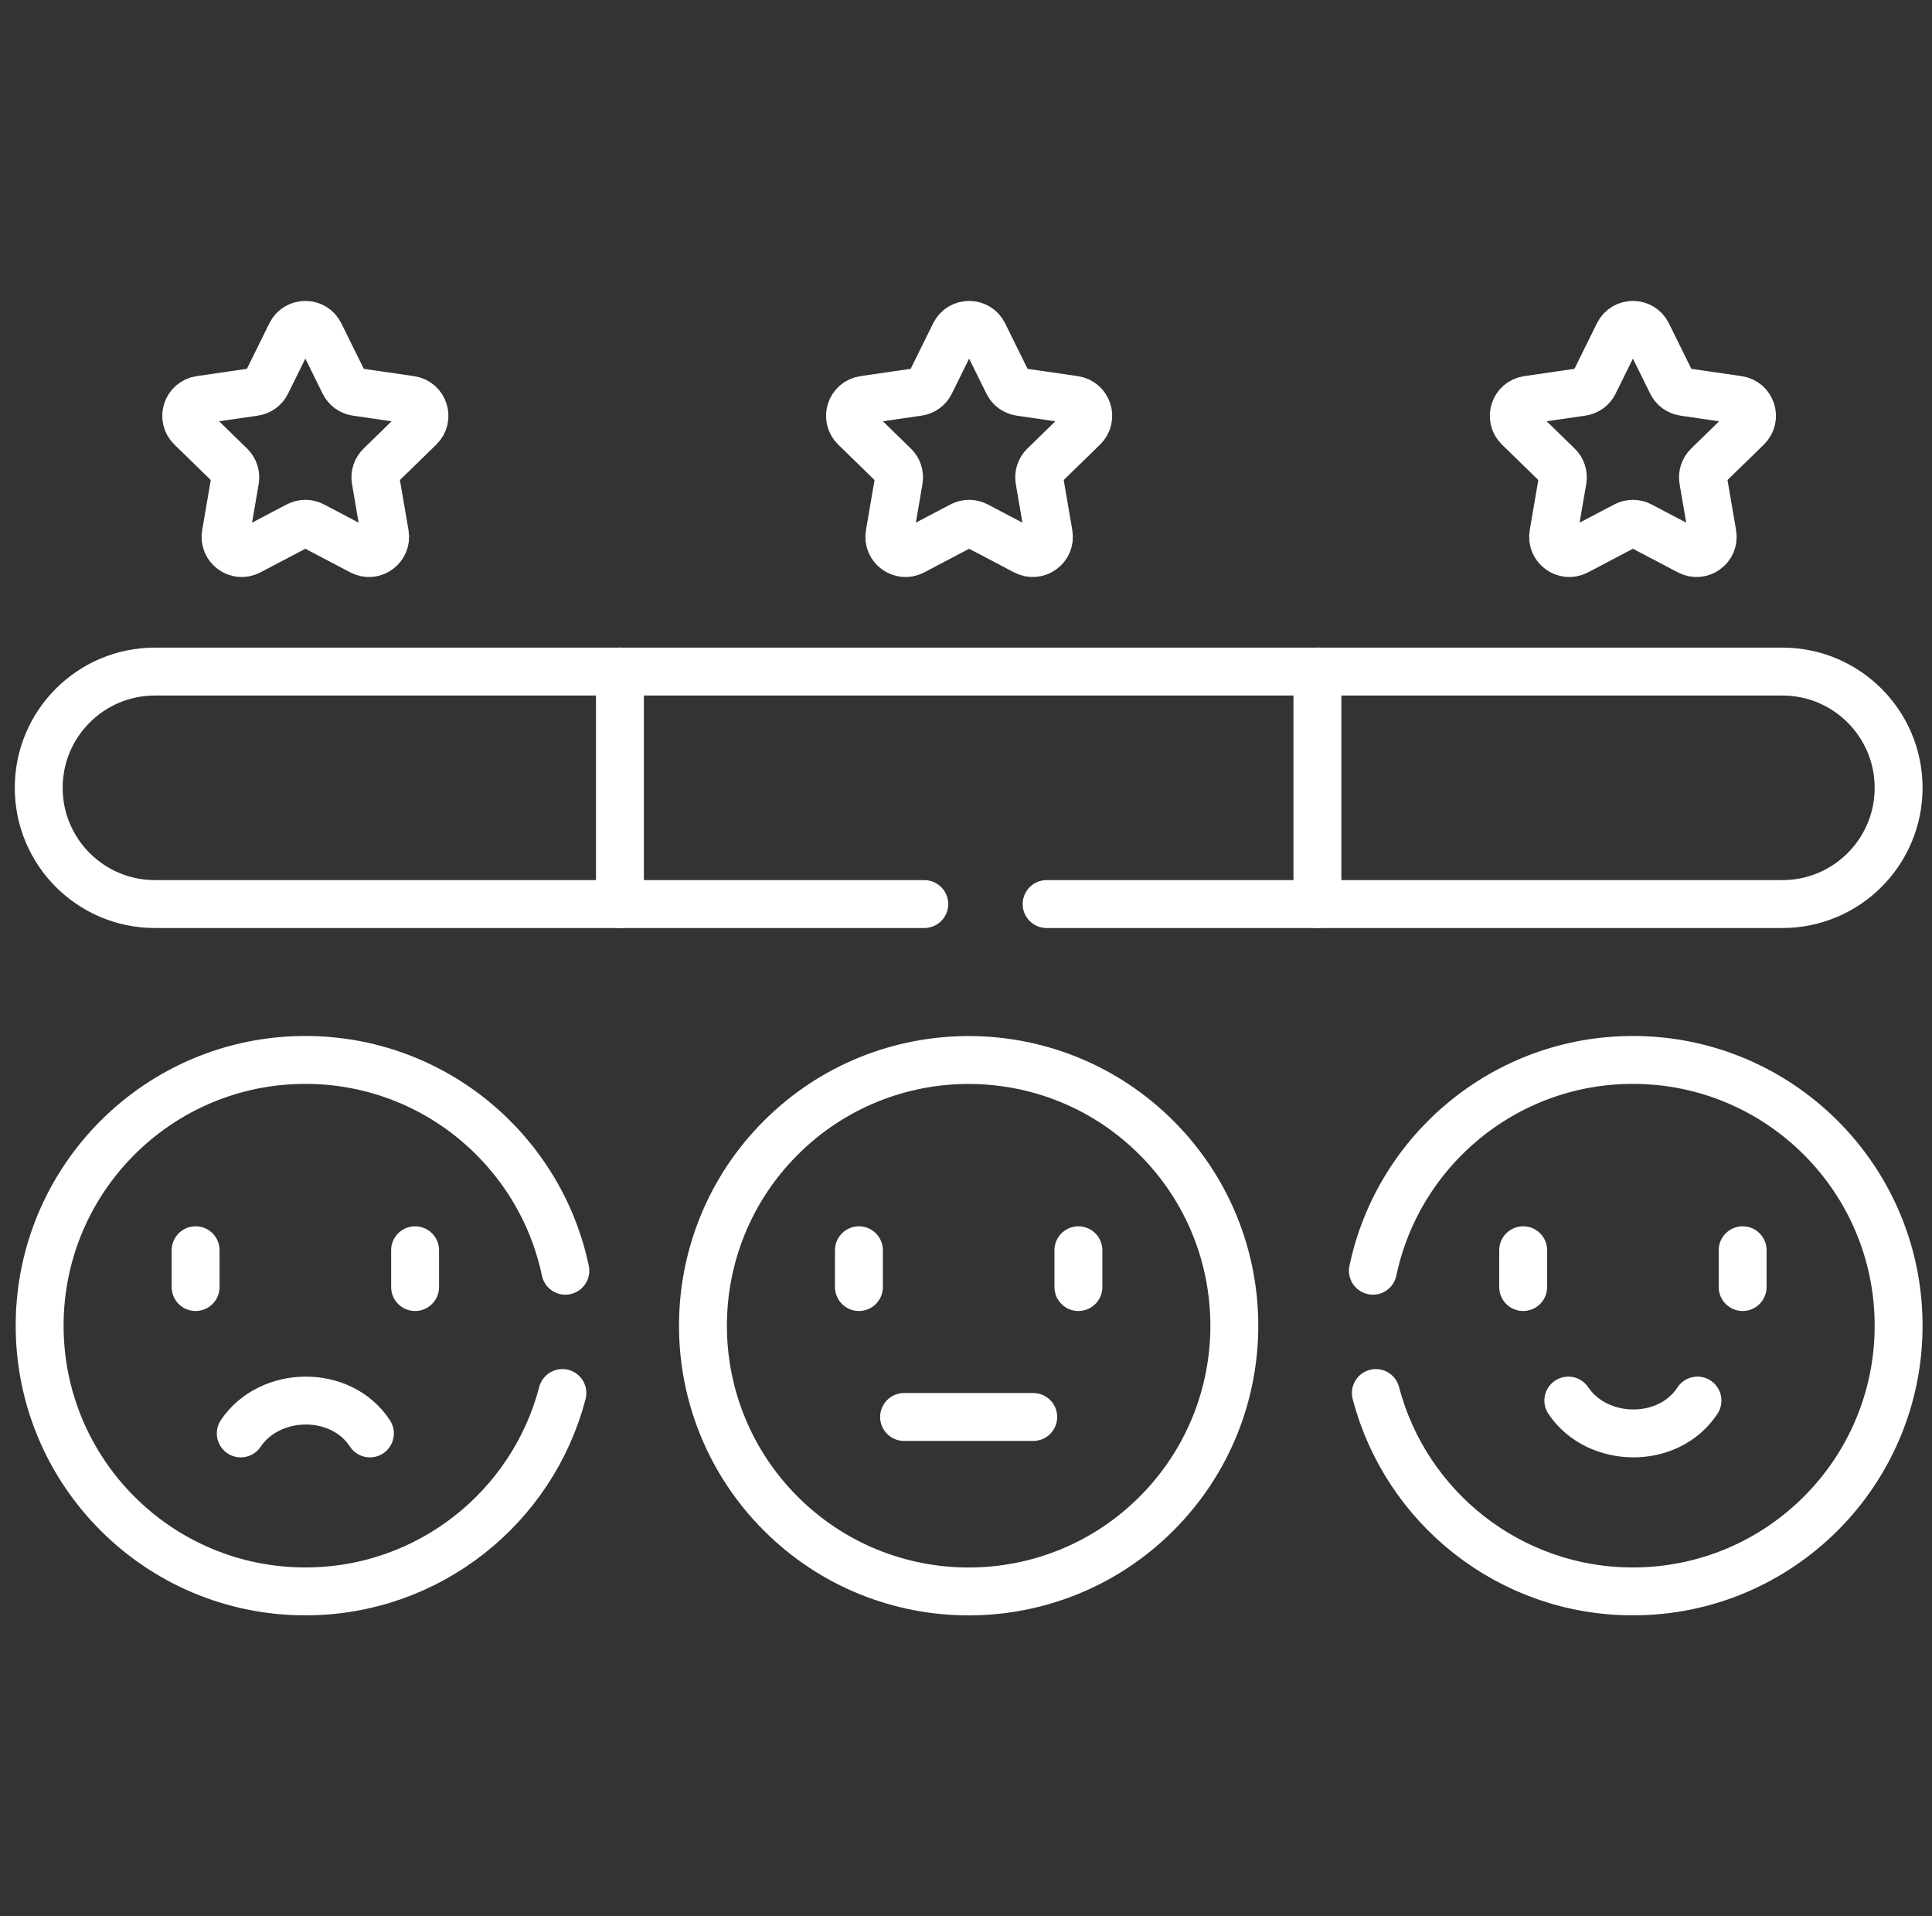
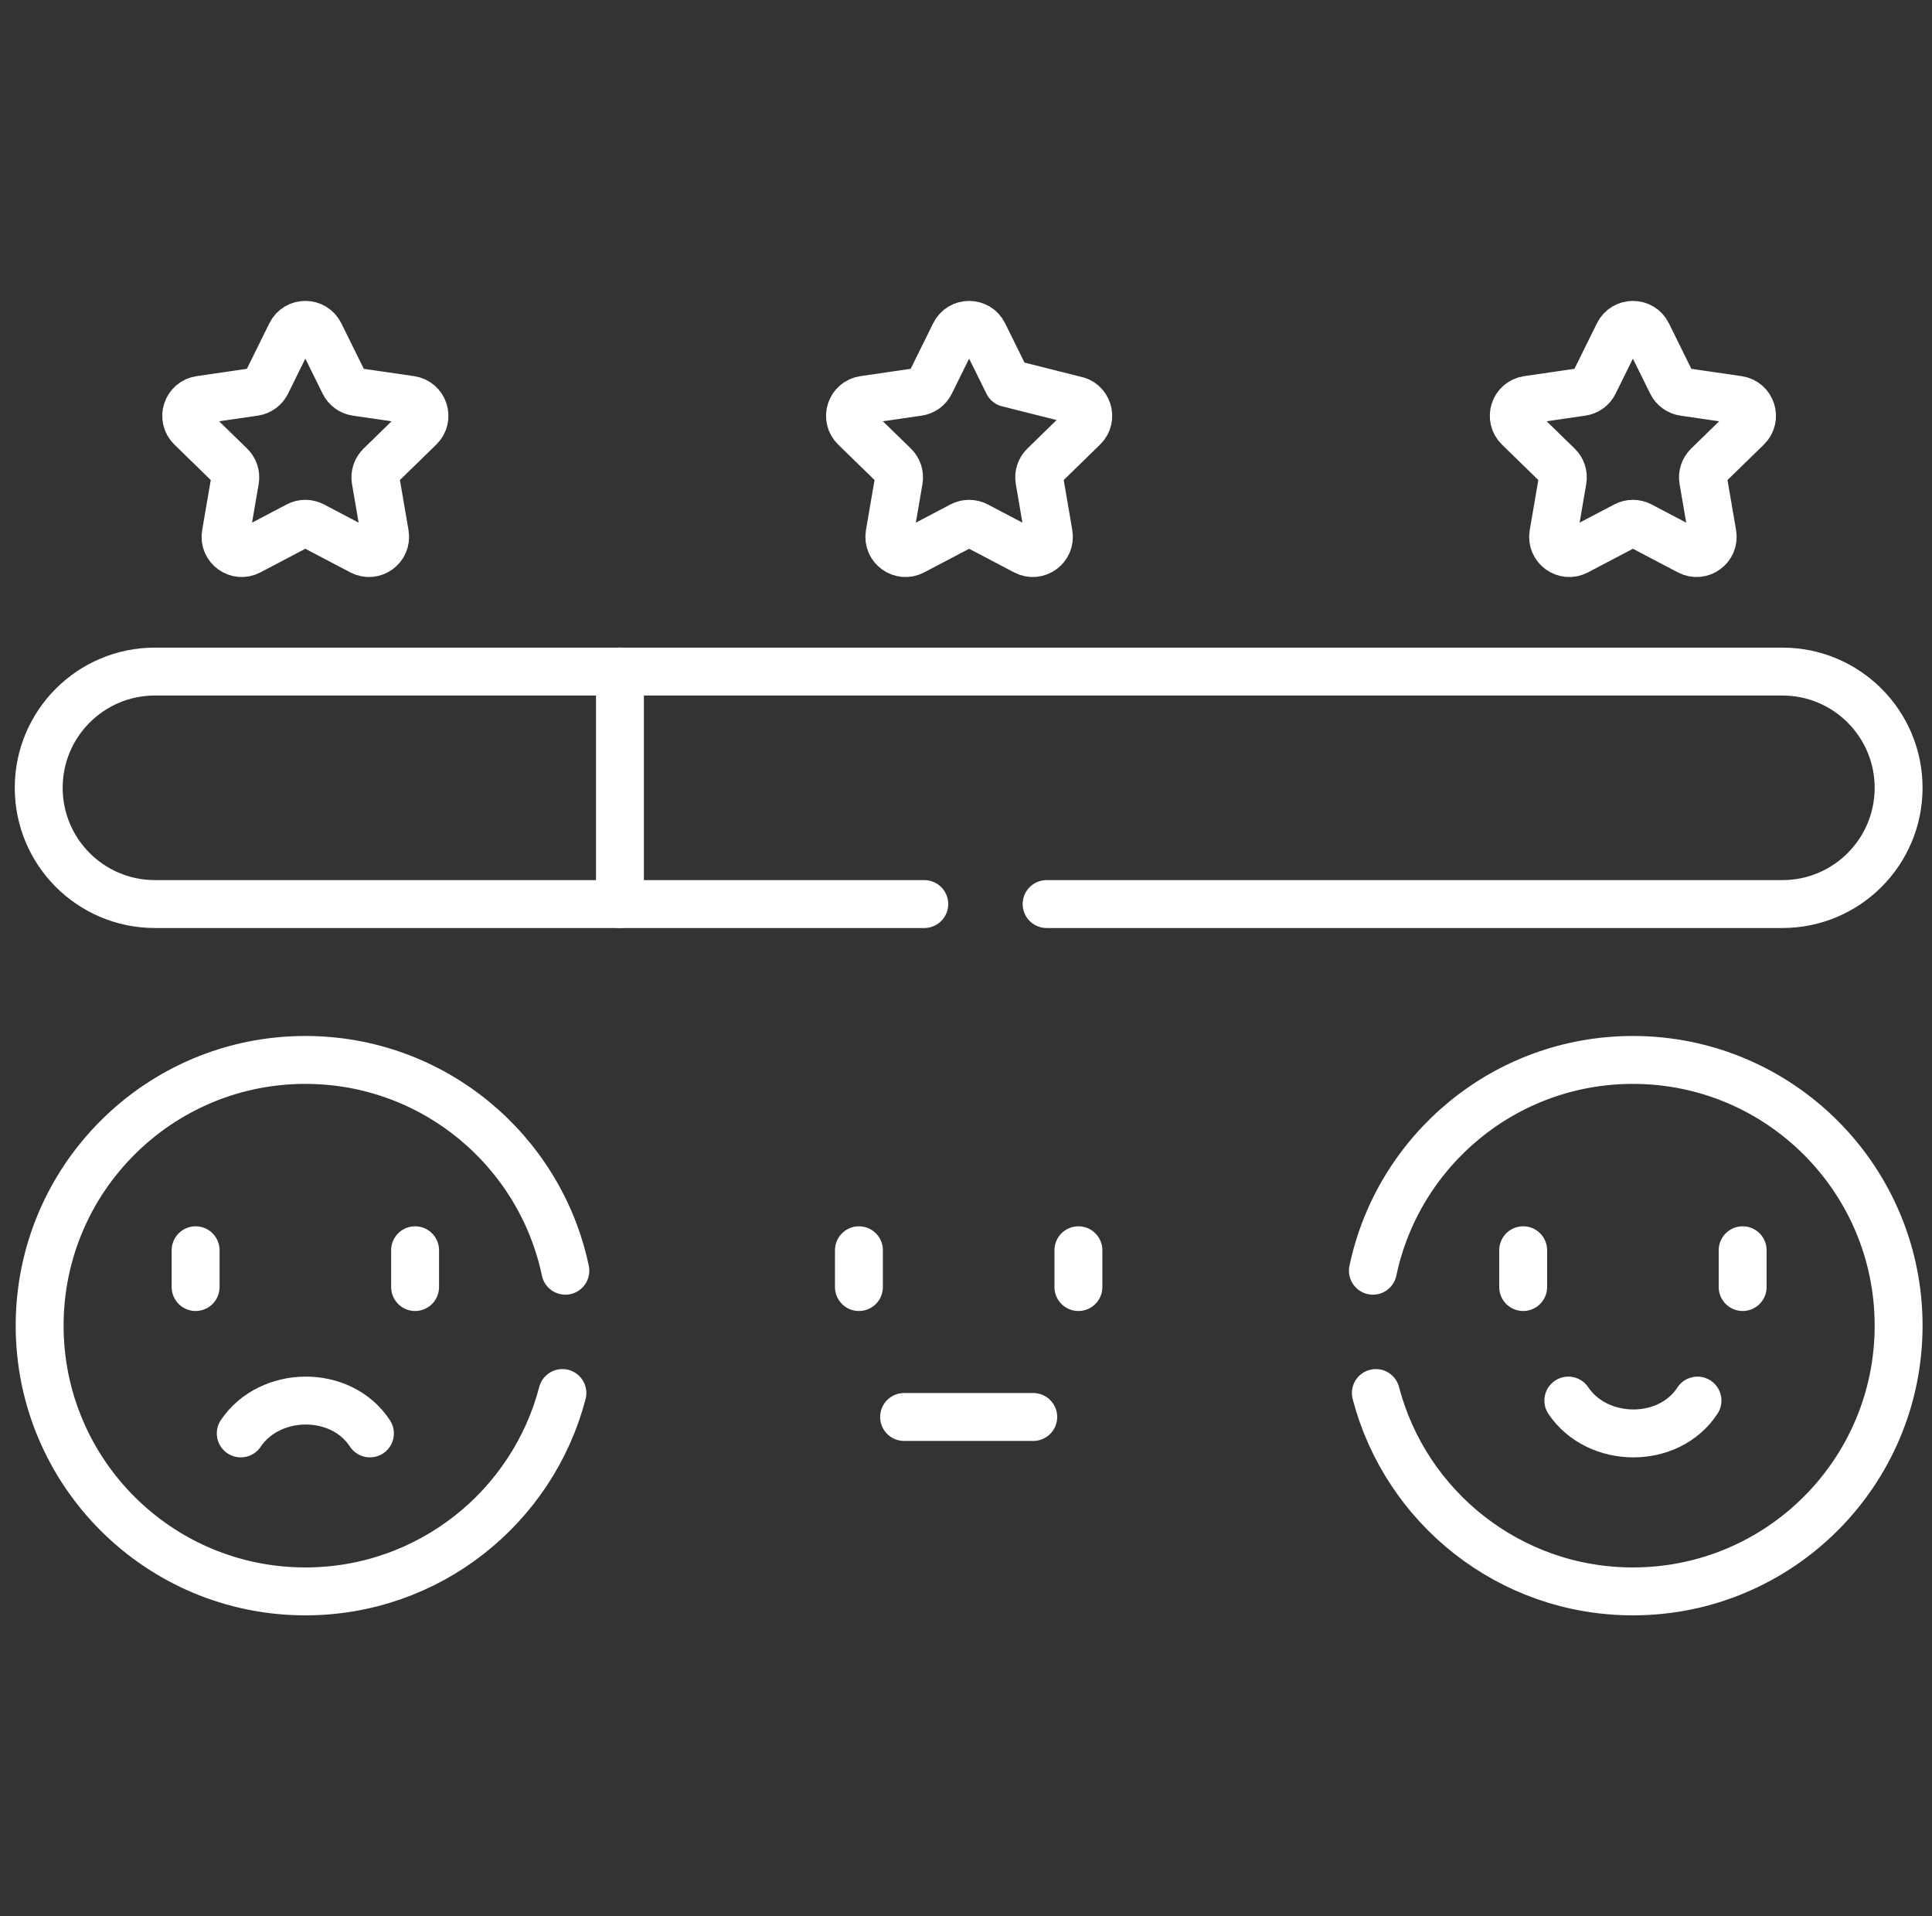
<svg xmlns="http://www.w3.org/2000/svg" width="121" height="120" viewBox="0 0 121 120" fill="none">
  <rect x="0" y="0" width="121" height="120" fill="#333333" stroke="none" />
  <g clip-path="url(#clip0_822_14650)">
    <path d="M86.169 87.234C88.035 94.383 94.536 99.656 102.268 99.656C111.458 99.656 118.909 92.206 118.909 83.016C118.909 73.826 111.458 66.375 102.268 66.375C94.257 66.375 87.568 72.035 85.984 79.575" stroke="white" stroke-width="3" stroke-miterlimit="10" stroke-linecap="round" stroke-linejoin="round" />
    <path d="M98.223 87.707C100.041 90.41 104.495 90.487 106.312 87.707" stroke="white" stroke-width="3" stroke-miterlimit="10" stroke-linecap="round" stroke-linejoin="round" />
    <path d="M95.395 78.293V80.597" stroke="white" stroke-width="3" stroke-miterlimit="10" stroke-linecap="round" stroke-linejoin="round" />
    <path d="M109.141 78.293V80.597" stroke="white" stroke-width="3" stroke-miterlimit="10" stroke-linecap="round" stroke-linejoin="round" />
    <path d="M35.223 87.234C33.357 94.383 26.856 99.656 19.124 99.656C9.934 99.656 2.483 92.206 2.483 83.016C2.483 73.826 9.934 66.375 19.124 66.375C27.135 66.375 33.824 72.035 35.408 79.575" stroke="white" stroke-width="3" stroke-miterlimit="10" stroke-linecap="round" stroke-linejoin="round" />
    <path d="M15.079 89.763C16.896 87.06 21.351 86.983 23.168 89.763" stroke="white" stroke-width="3" stroke-miterlimit="10" stroke-linecap="round" stroke-linejoin="round" />
    <path d="M12.251 78.293V80.597" stroke="white" stroke-width="3" stroke-miterlimit="10" stroke-linecap="round" stroke-linejoin="round" />
    <path d="M25.997 78.293V80.597" stroke="white" stroke-width="3" stroke-miterlimit="10" stroke-linecap="round" stroke-linejoin="round" />
-     <path d="M72.432 94.786C78.93 88.287 78.93 77.751 72.432 71.253C65.934 64.755 55.398 64.755 48.899 71.253C42.401 77.751 42.401 88.287 48.899 94.786C55.398 101.284 65.934 101.284 72.432 94.786Z" stroke="white" stroke-width="3" stroke-miterlimit="10" stroke-linecap="round" stroke-linejoin="round" />
    <path d="M53.794 78.293V80.597" stroke="white" stroke-width="3" stroke-miterlimit="10" stroke-linecap="round" stroke-linejoin="round" />
    <path d="M67.54 78.293V80.597" stroke="white" stroke-width="3" stroke-miterlimit="10" stroke-linecap="round" stroke-linejoin="round" />
    <path d="M56.622 88.734H64.711" stroke="white" stroke-width="3" stroke-miterlimit="10" stroke-linecap="round" stroke-linejoin="round" />
    <path d="M65.549 56.614H111.629C115.65 56.614 118.909 53.355 118.909 49.334C118.909 45.314 115.65 42.055 111.629 42.055H9.704C5.684 42.055 2.425 45.314 2.425 49.334C2.425 53.355 5.684 56.614 9.704 56.614H57.887" stroke="white" stroke-width="3" stroke-miterlimit="10" stroke-linecap="round" stroke-linejoin="round" />
    <path d="M38.826 42.051V56.611" stroke="white" stroke-width="3" stroke-miterlimit="10" stroke-linecap="round" stroke-linejoin="round" />
-     <path d="M82.508 42.051V56.611" stroke="white" stroke-width="3" stroke-miterlimit="10" stroke-linecap="round" stroke-linejoin="round" />
    <path d="M103.176 20.908L104.697 23.991C104.845 24.29 105.13 24.497 105.46 24.544L108.861 25.039C109.692 25.16 110.023 26.18 109.423 26.766L106.961 29.165C106.722 29.398 106.613 29.733 106.67 30.061L107.251 33.449C107.393 34.276 106.525 34.907 105.782 34.517L102.739 32.917C102.444 32.762 102.092 32.762 101.797 32.917L98.754 34.517C98.011 34.907 97.143 34.276 97.285 33.449L97.866 30.061C97.922 29.733 97.814 29.398 97.575 29.165L95.113 26.766C94.512 26.18 94.844 25.16 95.674 25.039L99.076 24.544C99.406 24.497 99.691 24.29 99.838 23.991L101.36 20.908C101.731 20.156 102.805 20.156 103.176 20.908Z" stroke="white" stroke-width="3" stroke-miterlimit="10" stroke-linecap="round" stroke-linejoin="round" />
-     <path d="M61.604 20.908L63.125 23.991C63.273 24.29 63.558 24.497 63.888 24.544L67.289 25.039C68.12 25.16 68.451 26.18 67.85 26.766L65.389 29.165C65.15 29.398 65.041 29.733 65.098 30.061L65.679 33.449C65.82 34.276 64.952 34.907 64.21 34.517L61.167 32.917C60.872 32.762 60.52 32.762 60.224 32.917L57.182 34.517C56.439 34.907 55.571 34.276 55.713 33.449L56.294 30.061C56.35 29.733 56.241 29.398 56.002 29.165L53.541 26.766C52.94 26.18 53.272 25.16 54.102 25.039L57.504 24.544C57.834 24.497 58.119 24.29 58.266 23.991L59.788 20.908C60.159 20.156 61.232 20.156 61.604 20.908Z" stroke="white" stroke-width="3" stroke-miterlimit="10" stroke-linecap="round" stroke-linejoin="round" />
+     <path d="M61.604 20.908L63.125 23.991L67.289 25.039C68.12 25.16 68.451 26.18 67.85 26.766L65.389 29.165C65.15 29.398 65.041 29.733 65.098 30.061L65.679 33.449C65.82 34.276 64.952 34.907 64.21 34.517L61.167 32.917C60.872 32.762 60.52 32.762 60.224 32.917L57.182 34.517C56.439 34.907 55.571 34.276 55.713 33.449L56.294 30.061C56.35 29.733 56.241 29.398 56.002 29.165L53.541 26.766C52.94 26.18 53.272 25.16 54.102 25.039L57.504 24.544C57.834 24.497 58.119 24.29 58.266 23.991L59.788 20.908C60.159 20.156 61.232 20.156 61.604 20.908Z" stroke="white" stroke-width="3" stroke-miterlimit="10" stroke-linecap="round" stroke-linejoin="round" />
    <path d="M20.032 20.908L21.553 23.991C21.7 24.29 21.985 24.497 22.315 24.544L25.717 25.039C26.548 25.16 26.879 26.18 26.278 26.766L23.817 29.165C23.578 29.398 23.469 29.733 23.525 30.061L24.106 33.449C24.248 34.276 23.38 34.907 22.637 34.517L19.595 32.917C19.299 32.762 18.947 32.762 18.652 32.917L15.61 34.517C14.867 34.907 13.998 34.276 14.14 33.449L14.722 30.061C14.778 29.733 14.669 29.398 14.43 29.165L11.969 26.766C11.368 26.18 11.699 25.16 12.53 25.039L15.931 24.544C16.261 24.497 16.546 24.29 16.694 23.991L18.215 20.908C18.587 20.156 19.66 20.156 20.032 20.908Z" stroke="white" stroke-width="3" stroke-miterlimit="10" stroke-linecap="round" stroke-linejoin="round" />
  </g>
  <defs>
    <clipPath id="clip0_822_14650">
      <rect width="120" height="120" fill="white" transform="translate(0.667)" />
    </clipPath>
  </defs>
</svg>